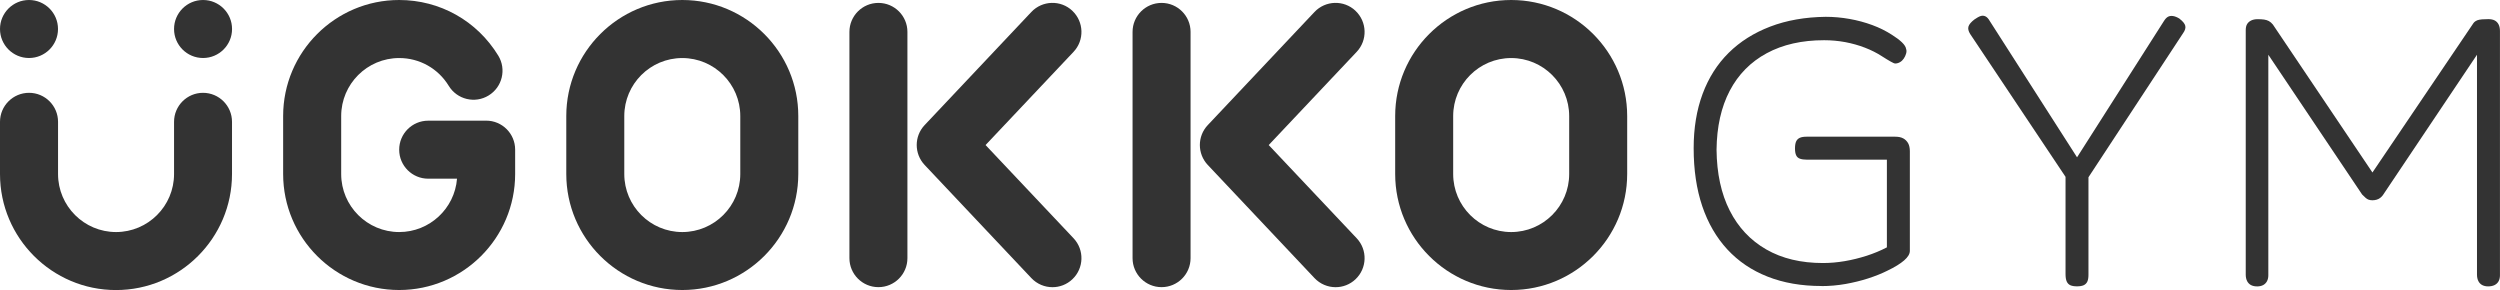
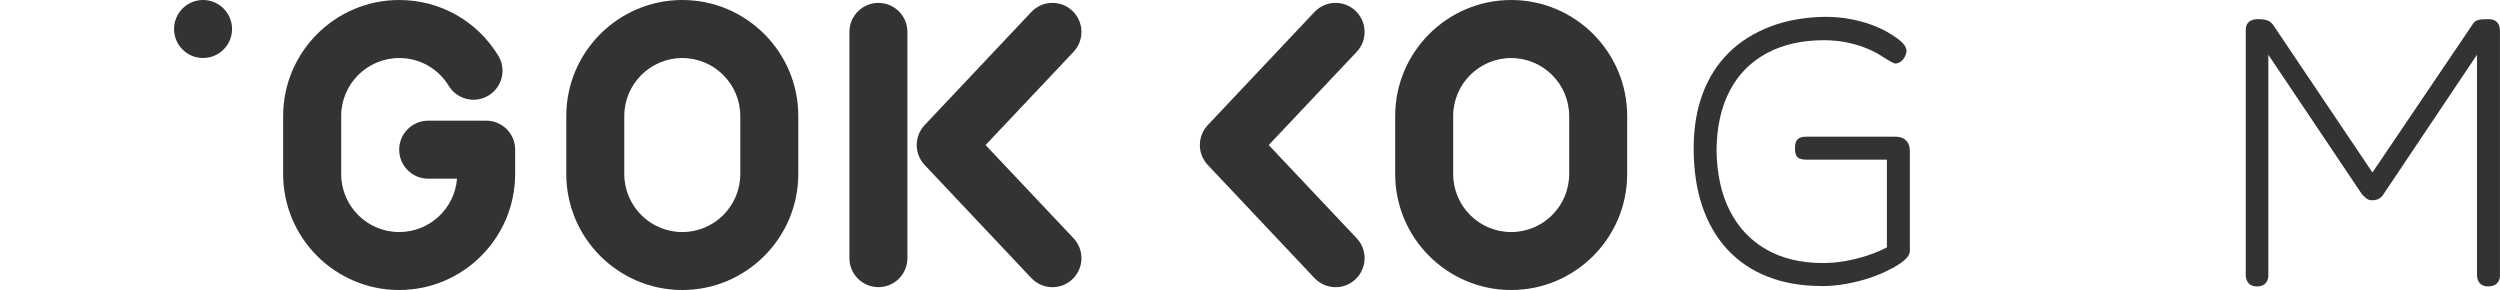
<svg xmlns="http://www.w3.org/2000/svg" id="_レイヤー_2" data-name="レイヤー 2" viewBox="0 0 593.08 68.81">
  <defs>
    <style>
      .cls-1 {
        fill: #333;
      }
    </style>
  </defs>
  <g id="_デザイン" data-name="デザイン">
    <g>
      <g>
-         <circle class="cls-1" cx="6.88" cy="6.88" r="6.88" />
        <path class="cls-1" d="M48.17,0c-3.8,0-6.88,3.08-6.88,6.88s3.08,6.88,6.88,6.88,6.88-3.08,6.88-6.88-3.08-6.88-6.88-6.88Z" />
-         <path class="cls-1" d="M48.17,22.02c-3.8,0-6.88,3.08-6.88,6.88v12.39c0,7.59-6.17,13.76-13.76,13.76s-13.76-6.17-13.76-13.76v-12.39c0-3.8-3.08-6.88-6.88-6.88S0,25.1,0,28.9v12.39C0,56.46,12.35,68.81,27.52,68.81s27.52-12.35,27.52-27.52v-12.39c0-3.8-3.08-6.88-6.88-6.88Z" />
        <path class="cls-1" d="M161.86,0C146.69,0,134.34,12.35,134.34,27.52v13.76c0,15.18,12.35,27.52,27.52,27.52s27.52-12.35,27.52-27.52v-13.76C189.39,12.35,177.04,0,161.86,0Zm13.76,41.29c0,7.59-6.17,13.76-13.76,13.76s-13.76-6.17-13.76-13.76v-13.76c0-7.59,6.17-13.76,13.76-13.76s13.76,6.17,13.76,13.76v13.76Z" />
        <path class="cls-1" d="M115.34,28.63h-13.76c-3.8,0-6.88,3.08-6.88,6.88s3.08,6.88,6.88,6.88h6.84c-.56,7.08-6.5,12.66-13.72,12.66-7.59,0-13.76-6.17-13.76-13.76v-13.76c0-7.59,6.17-13.76,13.76-13.76,4.84,0,9.23,2.47,11.76,6.6,1.98,3.24,6.22,4.27,9.46,2.28,3.24-1.98,4.27-6.22,2.28-9.46C113.15,4.93,104.36,0,94.69,0,79.52,0,67.17,12.35,67.17,27.52v13.76c0,15.18,12.35,27.52,27.52,27.52s27.52-12.35,27.52-27.52v-5.78c0-3.8-3.08-6.88-6.88-6.88Z" />
        <path class="cls-1" d="M358.5,0c-15.18,0-27.52,12.35-27.52,27.52v13.76c0,15.18,12.35,27.52,27.52,27.52s27.52-12.35,27.52-27.52v-13.76C386.02,12.35,373.68,0,358.5,0Zm13.76,41.29c0,7.59-6.17,13.76-13.76,13.76s-13.76-6.17-13.76-13.76v-13.76c0-7.59,6.17-13.76,13.76-13.76s13.76,6.17,13.76,13.76v13.76Z" />
-         <path class="cls-1" d="M275.56,.69c-3.8,0-6.88,3.08-6.88,6.88V61.24c0,3.8,3.08,6.88,6.88,6.88s6.88-3.08,6.88-6.88V7.57c0-3.8-3.08-6.88-6.88-6.88Z" />
        <path class="cls-1" d="M321.57,2.56c-2.76-2.61-7.12-2.48-9.73,.28l-25.32,26.84c-2.5,2.65-2.5,6.79,0,9.45l25.32,26.84c1.35,1.43,3.18,2.16,5.01,2.16,1.69,0,3.39-.62,4.72-1.88,2.76-2.61,2.89-6.96,.28-9.73l-20.87-22.11,20.87-22.11c2.61-2.76,2.48-7.12-.28-9.73Z" />
        <path class="cls-1" d="M208.39,.69c-3.8,0-6.88,3.08-6.88,6.88V61.24c0,3.8,3.08,6.88,6.88,6.88s6.88-3.08,6.88-6.88V7.57c0-3.8-3.08-6.88-6.88-6.88Z" />
        <path class="cls-1" d="M254.4,2.56c-2.76-2.61-7.12-2.48-9.73,.28l-25.32,26.84c-2.5,2.65-2.5,6.79,0,9.45l25.32,26.84c1.35,1.43,3.18,2.16,5.01,2.16,1.69,0,3.39-.62,4.72-1.88,2.76-2.61,2.89-6.96,.28-9.73l-20.87-22.11,20.87-22.11c2.61-2.76,2.48-7.12-.28-9.73Z" />
      </g>
      <g>
        <path class="cls-1" d="M432.13,67.85c-4.78,0-9.05-.74-12.81-2.23-3.76-1.48-6.93-3.63-9.54-6.45-2.6-2.82-4.59-6.24-5.95-10.26-1.36-4.03-2.04-8.61-2.04-13.76,0-4.78,.71-9.08,2.13-12.9,1.42-3.81,3.48-7.05,6.18-9.72,2.69-2.66,5.98-4.74,9.85-6.22,3.87-1.48,8.27-2.26,13.17-2.32,1.88,0,3.75,.17,5.63,.5,1.88,.33,3.68,.82,5.4,1.45,1.73,.64,3.28,1.41,4.68,2.32,.97,.61,1.76,1.2,2.36,1.77,.6,.58,.94,1.11,1,1.59,.12,.3,.12,.67,0,1.09-.12,.42-.3,.82-.55,1.18-.24,.36-.54,.65-.91,.86-.36,.21-.76,.32-1.18,.32-.12,0-.45-.15-1-.45-.54-.3-1.24-.73-2.09-1.27-1.21-.79-2.56-1.47-4.04-2.04-1.48-.57-3.04-1.01-4.68-1.32-1.64-.3-3.3-.45-5-.45-5.27,0-9.81,1.03-13.62,3.09-3.81,2.06-6.74,5.03-8.77,8.9-2.03,3.88-3.07,8.54-3.13,13.99,.06,5.63,1.1,10.45,3.13,14.44,2.03,4,4.92,7.07,8.67,9.22,3.75,2.15,8.23,3.22,13.44,3.22,1.69,0,3.42-.15,5.18-.45,1.76-.3,3.48-.73,5.18-1.27,1.69-.55,3.3-1.21,4.81-2v-20.8h-18.98c-.67,0-1.21-.08-1.64-.23-.42-.15-.73-.42-.91-.82-.18-.39-.27-.92-.27-1.59,0-.73,.09-1.29,.27-1.68,.18-.39,.47-.68,.86-.86,.39-.18,.92-.27,1.59-.27h21.07c.79,0,1.42,.14,1.91,.41,.48,.27,.86,.65,1.14,1.14,.27,.49,.41,1.12,.41,1.91v23.62c0,.73-.45,1.48-1.36,2.27-.91,.79-2.24,1.61-4,2.45-1.33,.67-2.85,1.27-4.54,1.82-1.7,.55-3.48,.98-5.36,1.32-1.88,.33-3.79,.5-5.72,.5Z" />
-         <path class="cls-1" d="M517.06,4.45c.79,.61,1.24,1.17,1.36,1.68,.12,.52-.06,1.11-.54,1.77l-22.43,34.15v23.16c0,.67-.09,1.2-.27,1.59-.18,.39-.47,.68-.86,.86-.39,.18-.92,.27-1.59,.27s-1.2-.09-1.59-.27c-.39-.18-.68-.49-.86-.91-.18-.42-.27-1-.27-1.73v-23.07l-22.62-33.88c-.42-.67-.56-1.26-.41-1.77,.15-.51,.62-1.07,1.41-1.68,.6-.42,1.1-.7,1.5-.82,.39-.12,.77-.09,1.14,.09,.36,.18,.7,.55,1,1.09l20.71,32.34,20.62-32.34c.3-.48,.62-.82,.95-1,.33-.18,.73-.24,1.18-.18,.45,.06,.98,.27,1.59,.64Z" />
        <path class="cls-1" d="M535.4,67.94c-.54,0-1.01-.11-1.41-.32-.39-.21-.7-.53-.91-.95-.21-.42-.32-.94-.32-1.54V7.18c0-.6,.1-1.09,.32-1.45,.21-.36,.53-.65,.95-.86,.42-.21,.94-.32,1.54-.32s1.12,.03,1.54,.09c.42,.06,.8,.18,1.14,.36,.33,.18,.65,.45,.95,.82l25.43,37.79h-3.63l25.8-38.15c.24-.3,.53-.51,.86-.64,.33-.12,.73-.2,1.18-.23,.45-.03,.95-.05,1.5-.05,.6,0,1.1,.11,1.5,.32,.39,.21,.7,.53,.91,.95,.21,.42,.32,.94,.32,1.54v57.95c0,.54-.11,1.01-.32,1.41-.21,.39-.53,.7-.95,.91-.42,.21-.94,.32-1.54,.32-.54,0-1.01-.11-1.41-.32-.39-.21-.7-.53-.91-.95-.21-.42-.32-.94-.32-1.54V12.99l-22.34,33.33c-.18,.24-.39,.45-.64,.64-.24,.18-.52,.32-.82,.41-.3,.09-.64,.14-1,.14s-.67-.05-.91-.14c-.24-.09-.47-.23-.68-.41-.21-.18-.5-.45-.86-.82l-22.25-33.15v52.32c0,.54-.11,1.01-.32,1.41-.21,.39-.52,.7-.91,.91-.39,.21-.89,.32-1.5,.32Z" />
      </g>
    </g>
  </g>
</svg>